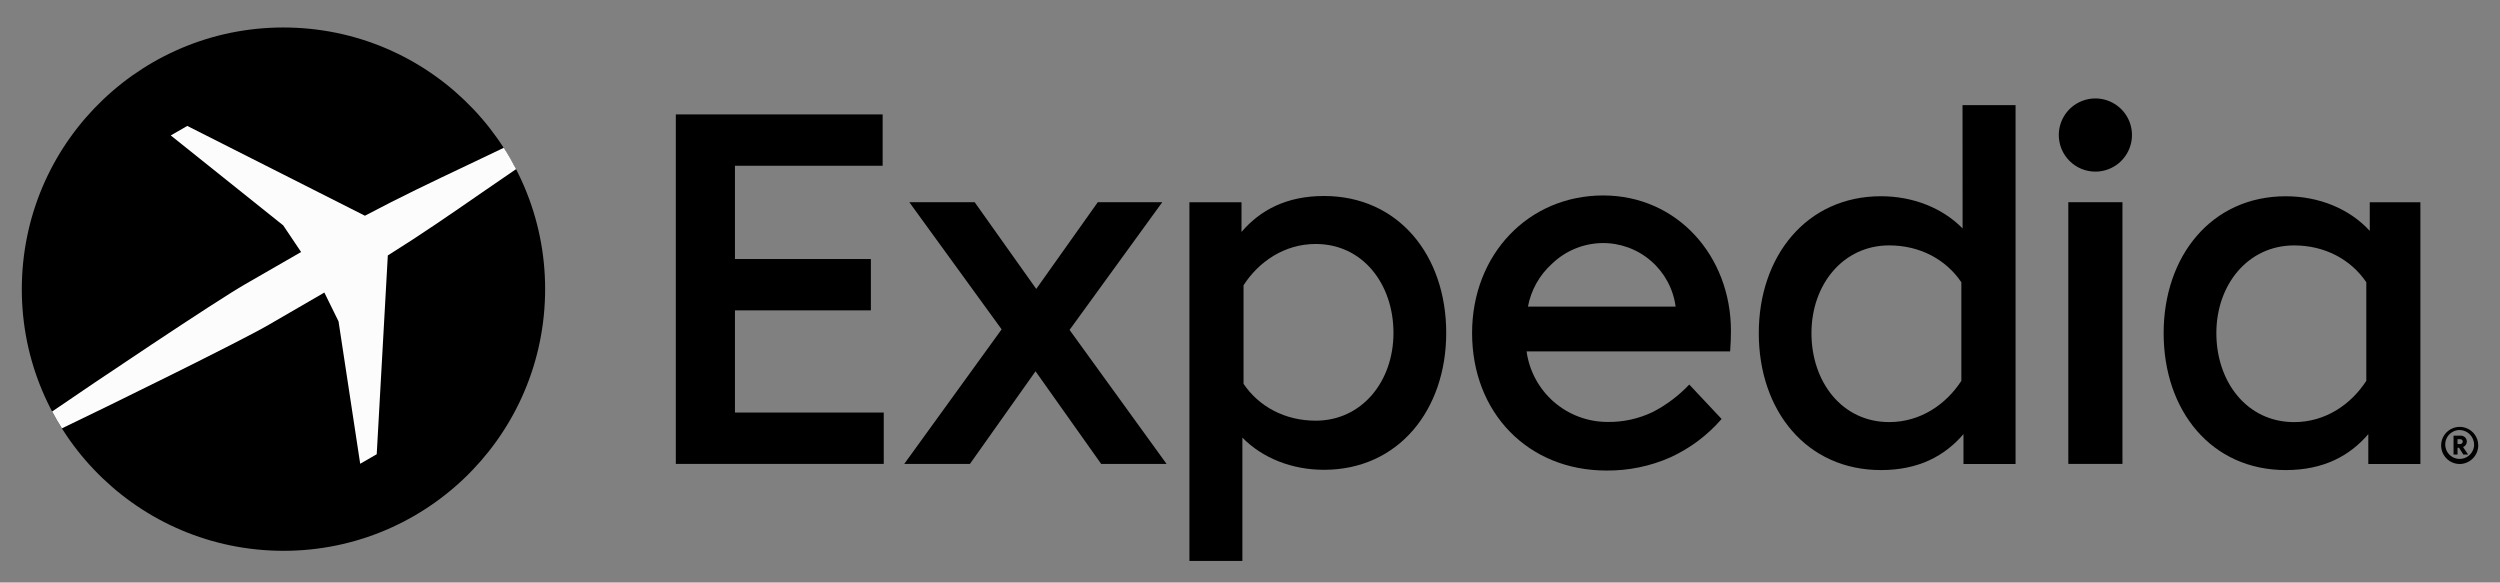
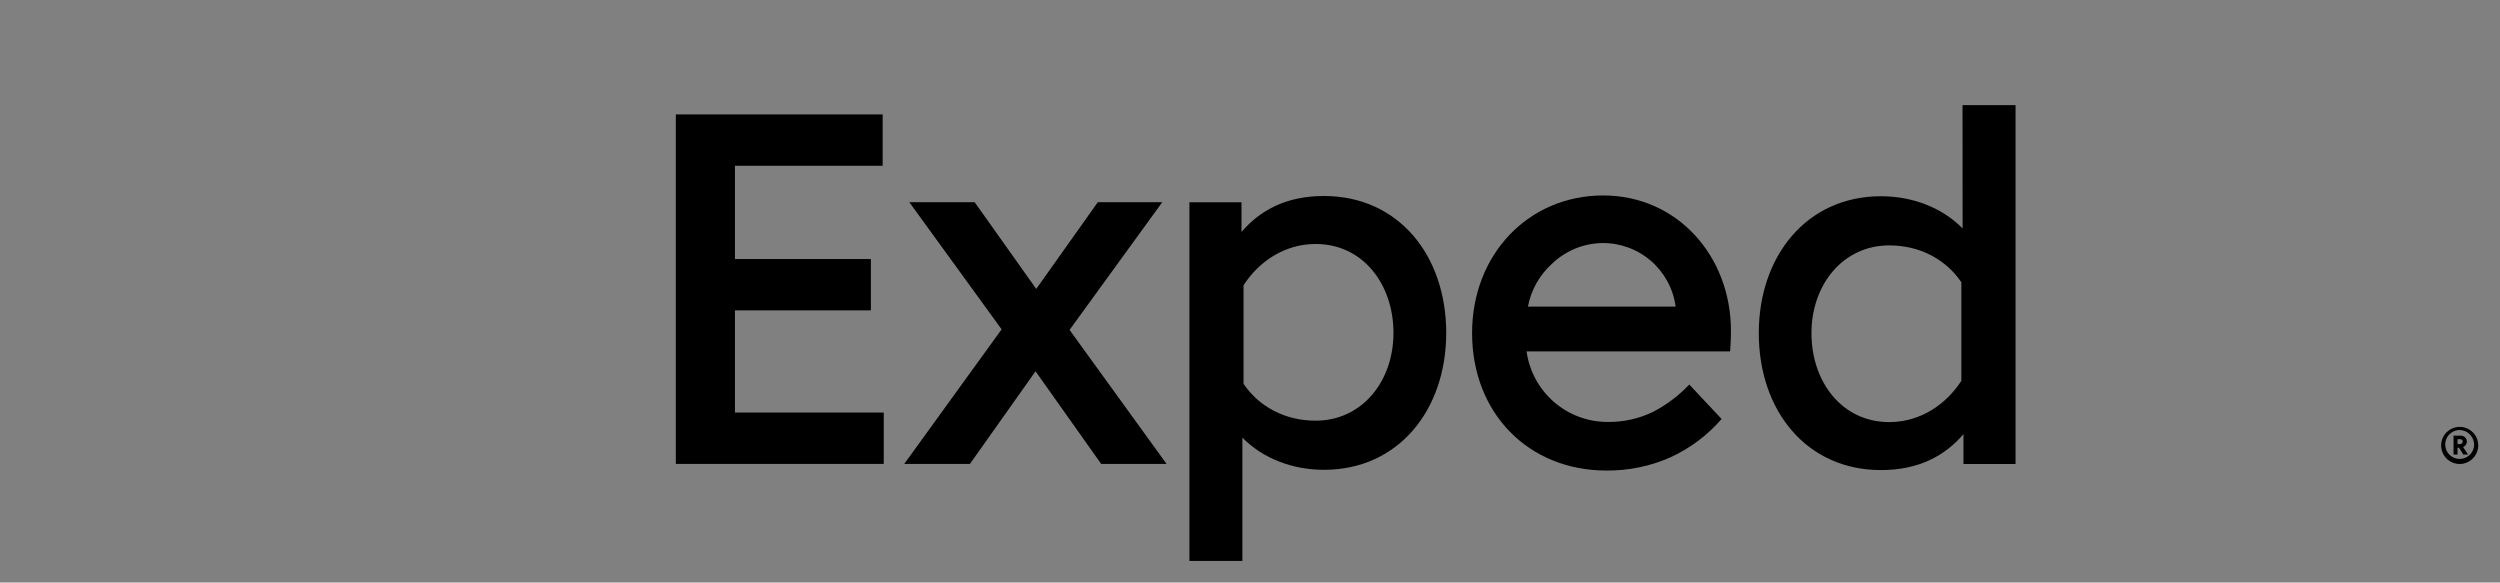
<svg xmlns="http://www.w3.org/2000/svg" width="103" height="24" viewBox="0 0 103 24" fill="rgb(0, 0, 0)">
  <rect x="0" y="0" width="103" height="24" fill="#808080" stroke="none" />
-   <path d="M22.456 12.186C22.606 6.234 17.904 1.287 11.951 1.136C6 0.985 1.052 5.688 0.902 11.64C0.751 17.592 5.454 22.539 11.406 22.69C17.358 22.84 22.305 18.138 22.456 12.186Z" />
-   <path d="M2.551 17.648C4.228 16.848 9.938 14.045 11.064 13.386C11.988 12.85 13.364 12.053 13.364 12.053L13.948 13.242L14.84 19.107L15.521 18.714L15.978 10.524C17.354 9.665 18.567 8.826 19.835 7.948C20.3 7.626 20.773 7.305 21.264 6.967C21.108 6.665 20.939 6.372 20.756 6.089C20.22 6.346 19.703 6.593 19.192 6.835C17.797 7.496 16.469 8.128 15.035 8.888L7.716 5.188L7.035 5.58L11.668 9.285L12.405 10.383C12.405 10.383 11.027 11.176 10.097 11.712C8.963 12.356 3.68 15.897 2.148 16.954C2.274 17.191 2.408 17.422 2.551 17.648Z" fill="#FCFCFD" />
-   <path fill-rule="evenodd" clip-rule="evenodd" d="M97.492 11.629C96.856 10.689 95.782 10.111 94.518 10.111C92.621 10.111 91.314 11.72 91.314 13.727C91.314 15.733 92.574 17.391 94.518 17.391C95.819 17.391 96.87 16.651 97.492 15.69V11.629ZM97.634 9.513V8.333H99.72V19.116H97.574V17.887C96.809 18.778 95.732 19.367 94.175 19.367C91.111 19.367 89.142 16.925 89.142 13.727C89.142 10.552 91.111 8.086 94.175 8.086C95.539 8.086 96.802 8.601 97.634 9.513Z" />
-   <path d="M84.822 5.555C84.824 5.257 84.914 4.967 85.08 4.72C85.246 4.474 85.482 4.282 85.757 4.169C86.032 4.056 86.334 4.027 86.626 4.085C86.918 4.144 87.186 4.287 87.396 4.497C87.606 4.708 87.75 4.975 87.808 5.267C87.867 5.559 87.837 5.861 87.724 6.136C87.611 6.411 87.419 6.647 87.173 6.813C86.926 6.979 86.636 7.069 86.338 7.071C86.139 7.072 85.941 7.033 85.757 6.958C85.572 6.882 85.405 6.77 85.264 6.629C85.123 6.488 85.011 6.321 84.935 6.136C84.86 5.952 84.821 5.754 84.822 5.555Z" />
-   <path d="M87.445 8.331H85.215V19.113H87.445V8.331Z" />
  <path fill-rule="evenodd" clip-rule="evenodd" d="M80.808 11.629C80.172 10.688 79.098 10.11 77.835 10.11C75.938 10.11 74.632 11.72 74.632 13.726C74.632 15.733 75.89 17.39 77.835 17.39C79.135 17.39 80.186 16.65 80.808 15.69V11.629ZM80.856 4.332H83.041V19.116H80.895V17.886C80.13 18.778 79.053 19.367 77.496 19.367C74.432 19.367 72.462 16.925 72.462 13.726C72.462 10.551 74.432 8.085 77.496 8.085C78.808 8.085 80.025 8.562 80.859 9.412L80.856 4.332Z" />
  <path fill-rule="evenodd" clip-rule="evenodd" d="M62.951 12.632H69.036C68.939 11.9 68.576 11.229 68.017 10.747C67.459 10.264 66.742 10.004 66.004 10.014C65.231 10.028 64.491 10.335 63.936 10.873C63.424 11.336 63.078 11.954 62.951 12.632ZM66.176 19.386C67.089 19.396 67.994 19.21 68.828 18.839C69.633 18.469 70.35 17.932 70.93 17.262L69.598 15.843C69.166 16.3 68.66 16.682 68.101 16.971C67.516 17.254 66.872 17.395 66.221 17.384C65.409 17.382 64.626 17.087 64.014 16.553C63.403 16.018 63.005 15.281 62.895 14.477H71.281C71.281 14.453 71.281 14.43 71.286 14.405C71.305 14.147 71.315 13.891 71.315 13.632C71.315 10.553 69.107 8.053 66.05 8.053C62.97 8.053 60.65 10.485 60.65 13.72C60.65 17.018 62.967 19.383 66.176 19.386Z" />
  <path fill-rule="evenodd" clip-rule="evenodd" d="M51.234 15.814C51.869 16.754 52.943 17.332 54.207 17.332C56.104 17.332 57.411 15.723 57.411 13.716C57.411 11.71 56.152 10.052 54.207 10.052C52.906 10.052 51.855 10.792 51.234 11.752V15.814ZM51.186 18.03V23.11H49.004V8.332H51.15V9.556C51.915 8.664 52.992 8.075 54.549 8.075C57.614 8.075 59.584 10.517 59.584 13.716C59.584 16.891 57.614 19.356 54.549 19.356C53.238 19.356 52.019 18.88 51.186 18.03Z" />
  <path d="M41.267 13.569L37.464 8.331H40.156L42.693 11.904L45.229 8.331H47.885L44.066 13.592L48.062 19.113H45.368L42.664 15.297L39.961 19.113H37.255L41.267 13.569Z" />
  <path d="M30.28 12.787H35.88V10.672H30.28V6.829H36.365V4.714H27.844V19.113H36.41V16.997H30.28V12.787Z" />
  <path d="M101.466 18.194C101.465 18.209 101.461 18.223 101.455 18.236C101.449 18.249 101.44 18.26 101.429 18.27C101.418 18.279 101.405 18.286 101.391 18.29C101.378 18.295 101.363 18.296 101.349 18.295H101.25V18.094H101.349C101.414 18.094 101.466 18.129 101.466 18.194ZM101.634 18.194C101.634 18.159 101.626 18.125 101.612 18.093C101.597 18.061 101.576 18.032 101.55 18.009C101.523 17.986 101.492 17.969 101.459 17.959C101.425 17.948 101.39 17.945 101.355 17.95H101.086V18.726H101.25V18.446H101.312L101.489 18.726H101.684L101.479 18.419C101.525 18.401 101.564 18.369 101.592 18.329C101.62 18.288 101.635 18.239 101.634 18.19V18.194ZM101.934 18.338C101.929 18.455 101.889 18.567 101.821 18.662C101.752 18.756 101.657 18.829 101.548 18.87C101.439 18.911 101.32 18.919 101.206 18.893C101.092 18.867 100.989 18.808 100.908 18.724C100.827 18.639 100.773 18.533 100.753 18.418C100.732 18.303 100.745 18.185 100.791 18.077C100.837 17.97 100.914 17.879 101.012 17.815C101.109 17.75 101.223 17.716 101.34 17.717C101.501 17.72 101.653 17.787 101.764 17.903C101.875 18.018 101.936 18.173 101.934 18.334V18.338ZM102.104 18.338C102.101 18.187 102.054 18.041 101.968 17.917C101.883 17.793 101.762 17.697 101.622 17.641C101.482 17.585 101.329 17.572 101.181 17.603C101.034 17.635 100.899 17.709 100.793 17.816C100.687 17.924 100.616 18.06 100.588 18.208C100.56 18.357 100.576 18.51 100.634 18.649C100.693 18.788 100.791 18.906 100.916 18.989C101.042 19.073 101.189 19.117 101.34 19.117C101.442 19.116 101.542 19.095 101.636 19.054C101.729 19.014 101.814 18.956 101.884 18.884C101.955 18.811 102.011 18.725 102.049 18.631C102.087 18.536 102.105 18.435 102.104 18.334V18.338Z" />
</svg>